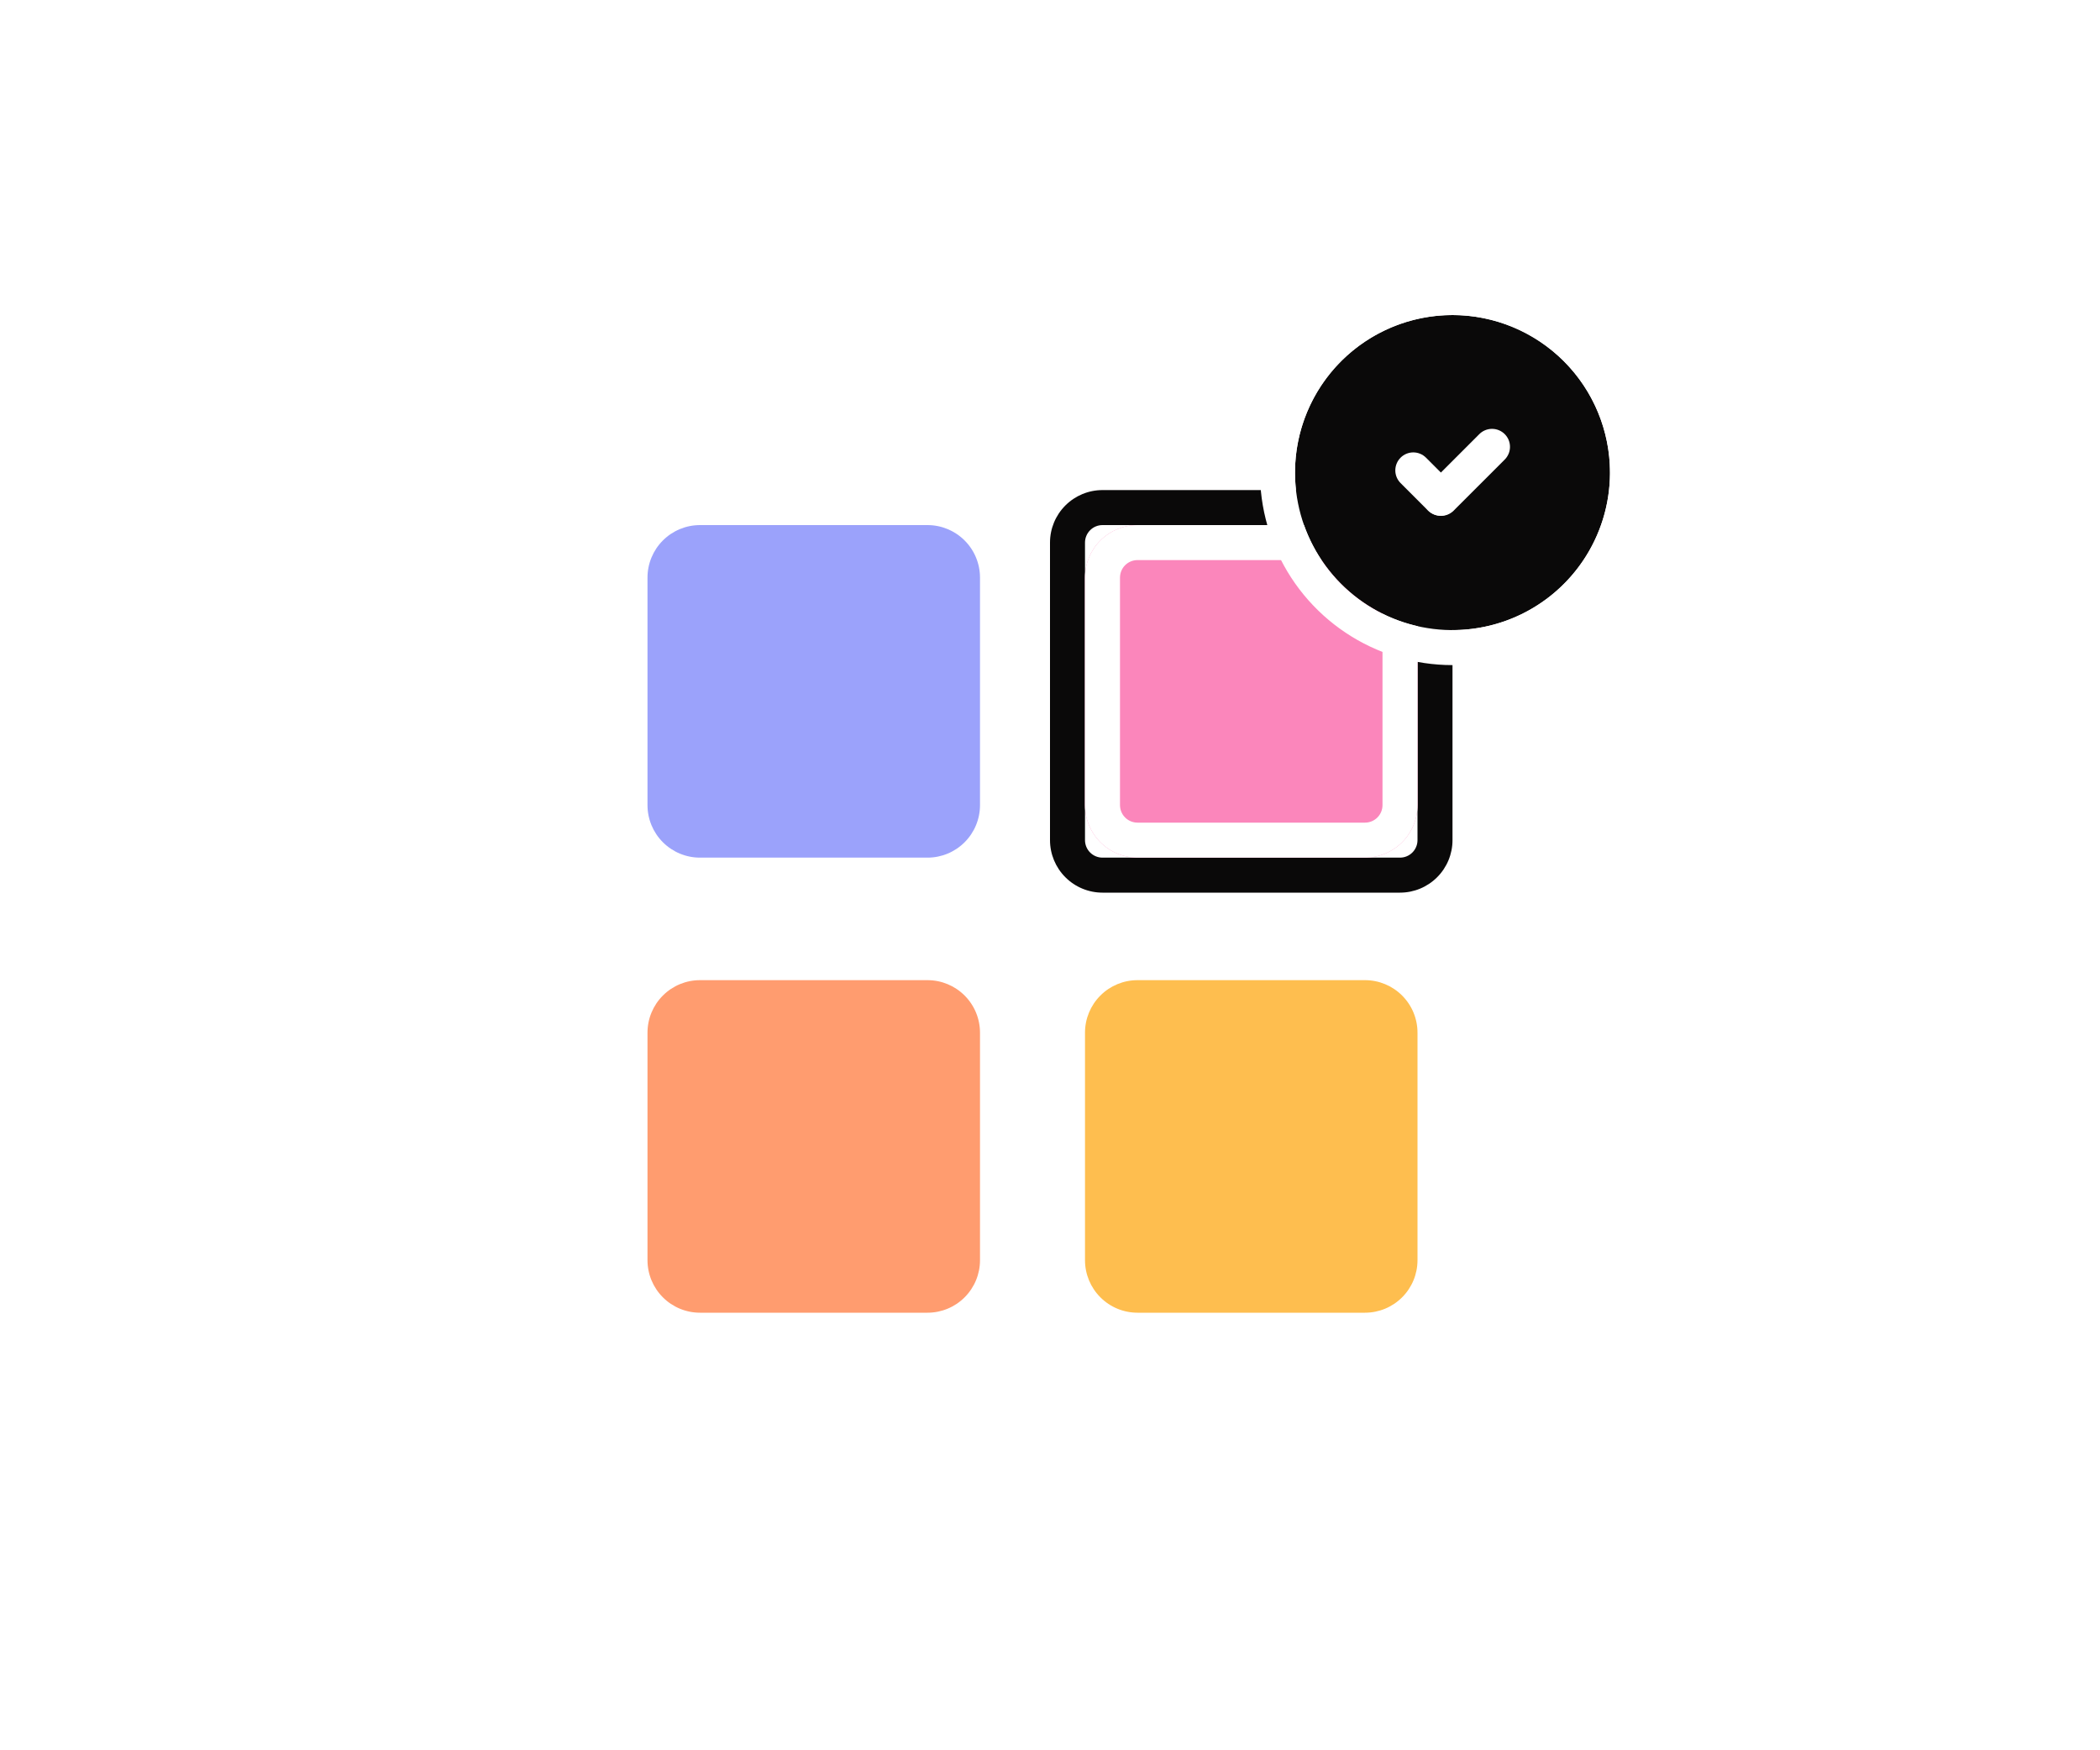
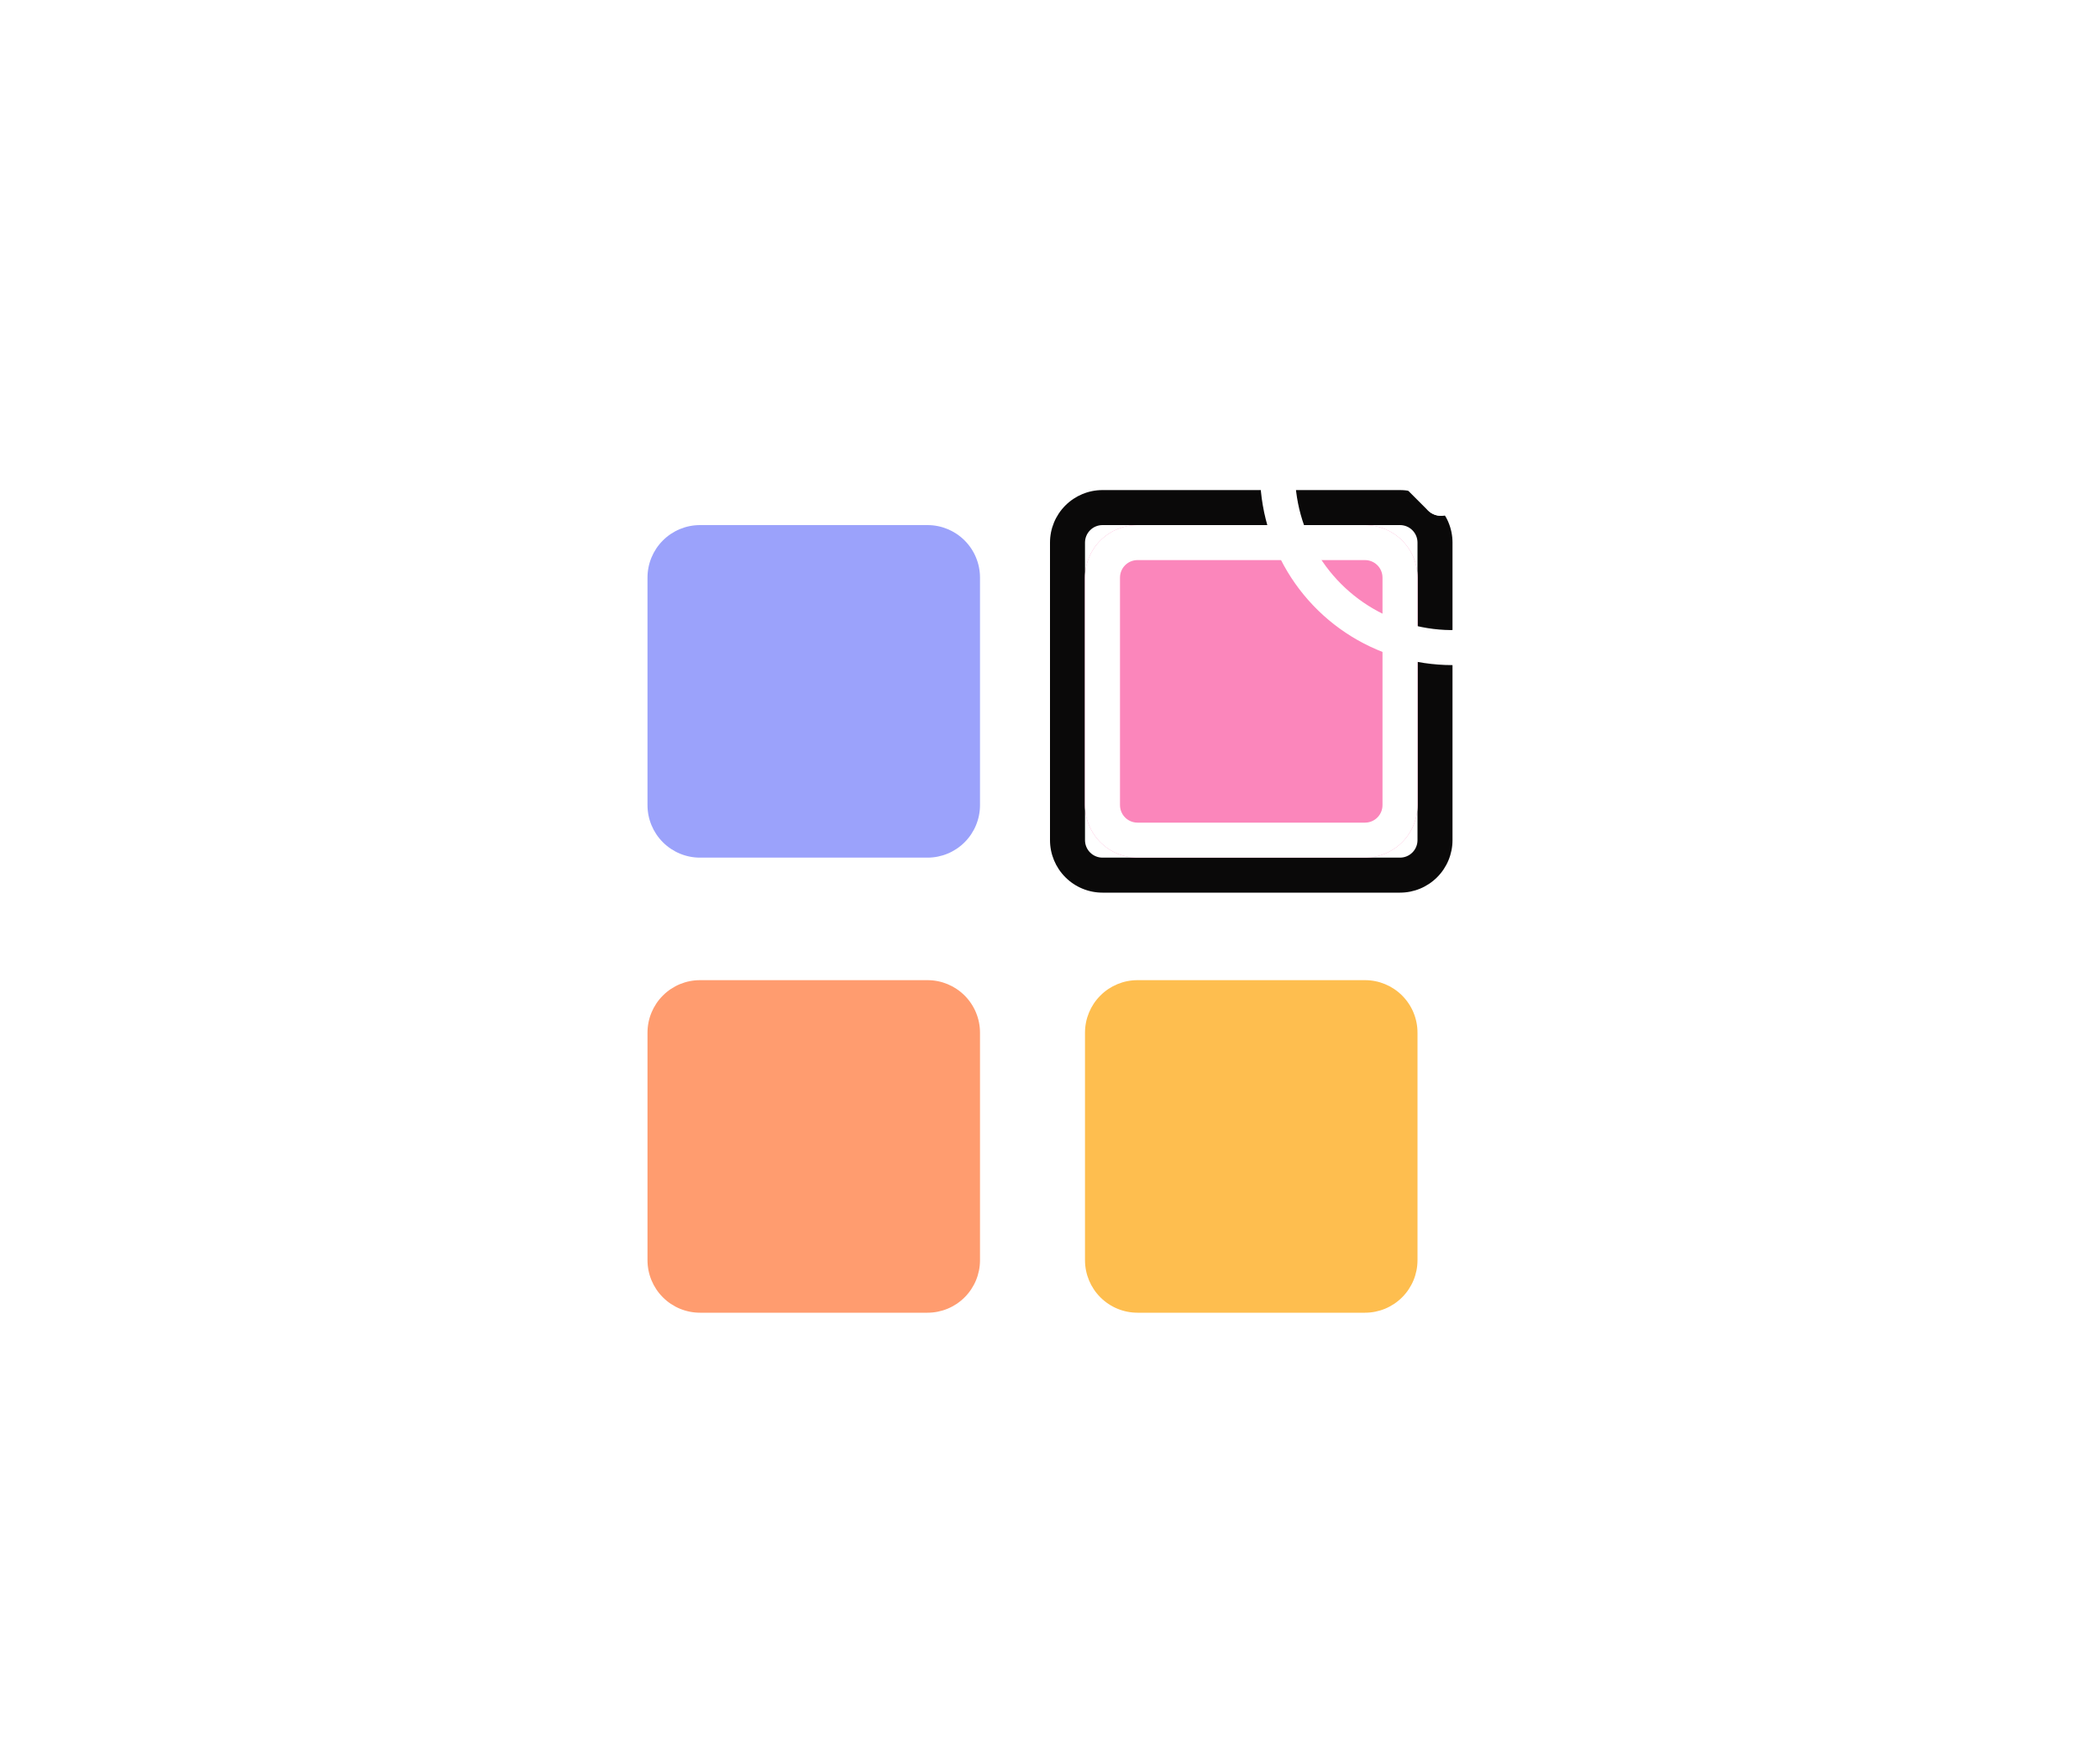
<svg xmlns="http://www.w3.org/2000/svg" width="120" height="100" viewBox="0 0 120 100" fill="none">
  <g filter="url(#filter0_d_10506_18269)">
    <path d="M86 10H34C26.268 10 20 16.268 20 24V76C20 83.732 26.268 90 34 90H86C93.732 90 100 83.732 100 76V24C100 16.268 93.732 10 86 10Z" fill="white" />
  </g>
  <path d="M40 30H53C53.796 30 54.559 30.316 55.121 30.879C55.684 31.441 56 32.204 56 33V46C56 46.796 55.684 47.559 55.121 48.121C54.559 48.684 53.796 49 53 49H40C39.204 49 38.441 48.684 37.879 48.121C37.316 47.559 37 46.796 37 46V33C37 32.204 37.316 31.441 37.879 30.879C38.441 30.316 39.204 30 40 30Z" fill="#9BA2FB" />
  <path d="M65 56H78C78.796 56 79.559 56.316 80.121 56.879C80.684 57.441 81 58.204 81 59V72C81 72.796 80.684 73.559 80.121 74.121C79.559 74.684 78.796 75 78 75H65C64.204 75 63.441 74.684 62.879 74.121C62.316 73.559 62 72.796 62 72V59C62 58.204 62.316 57.441 62.879 56.879C63.441 56.316 64.204 56 65 56Z" fill="#FEBE4F" />
  <path d="M40 56H53C53.796 56 54.559 56.316 55.121 56.879C55.684 57.441 56 58.204 56 59V72C56 72.796 55.684 73.559 55.121 74.121C54.559 74.684 53.796 75 53 75H40C39.204 75 38.441 74.684 37.879 74.121C37.316 73.559 37 72.796 37 72V59C37 58.204 37.316 57.441 37.879 56.879C38.441 56.316 39.204 56 40 56Z" fill="#FF9C6F" />
  <path d="M63 28H80C80.796 28 81.559 28.316 82.121 28.879C82.684 29.441 83 30.204 83 31V48C83 48.796 82.684 49.559 82.121 50.121C81.559 50.684 80.796 51 80 51H63C62.204 51 61.441 50.684 60.879 50.121C60.316 49.559 60 48.796 60 48V31C60 30.204 60.316 29.441 60.879 28.879C61.441 28.316 62.204 28 63 28Z" fill="white" />
  <path d="M80 51H63C62.204 51 61.441 50.684 60.879 50.121C60.316 49.559 60 48.796 60 48V31C60 30.204 60.316 29.441 60.879 28.879C61.441 28.316 62.204 28 63 28H80C80.796 28 81.559 28.316 82.121 28.879C82.684 29.441 83 30.204 83 31V48C83 48.796 82.684 49.559 82.121 50.121C81.559 50.684 80.796 51 80 51ZM63 30C62.735 30 62.48 30.105 62.293 30.293C62.105 30.48 62 30.735 62 31V48C62 48.265 62.105 48.52 62.293 48.707C62.48 48.895 62.735 49 63 49H80C80.265 49 80.52 48.895 80.707 48.707C80.895 48.52 81 48.265 81 48V31C81 30.735 80.895 30.48 80.707 30.293C80.52 30.105 80.265 30 80 30H63Z" fill="#0A0909" />
  <path d="M65 30H78C78.796 30 79.559 30.316 80.121 30.879C80.684 31.441 81 32.204 81 33V46C81 46.796 80.684 47.559 80.121 48.121C79.559 48.684 78.796 49 78 49H65C64.204 49 63.441 48.684 62.879 48.121C62.316 47.559 62 46.796 62 46V33C62 32.204 62.316 31.441 62.879 30.879C63.441 30.316 64.204 30 65 30Z" fill="#FB86BB" />
  <path d="M78 49H65C64.204 49 63.441 48.684 62.879 48.121C62.316 47.559 62 46.796 62 46V33C62 32.204 62.316 31.441 62.879 30.879C63.441 30.316 64.204 30 65 30H78C78.796 30 79.559 30.316 80.121 30.879C80.684 31.441 81 32.204 81 33V46C81 46.796 80.684 47.559 80.121 48.121C79.559 48.684 78.796 49 78 49ZM65 32C64.735 32 64.48 32.105 64.293 32.293C64.105 32.48 64 32.735 64 33V46C64 46.265 64.105 46.52 64.293 46.707C64.48 46.895 64.735 47 65 47H78C78.265 47 78.52 46.895 78.707 46.707C78.895 46.52 79 46.265 79 46V33C79 32.735 78.895 32.48 78.707 32.293C78.52 32.105 78.265 32 78 32H65Z" fill="white" />
-   <path d="M83 18C84.78 18 86.52 18.528 88 19.517C89.48 20.506 90.634 21.911 91.315 23.556C91.996 25.2 92.174 27.01 91.827 28.756C91.48 30.502 90.623 32.105 89.364 33.364C88.105 34.623 86.502 35.48 84.756 35.827C83.01 36.174 81.2 35.996 79.556 35.315C77.911 34.634 76.506 33.48 75.517 32C74.528 30.52 74 28.78 74 27C74 24.613 74.948 22.324 76.636 20.636C78.324 18.948 80.613 18 83 18Z" fill="#0A0909" />
  <path d="M83 38C80.824 38 78.698 37.355 76.889 36.146C75.08 34.938 73.67 33.219 72.837 31.209C72.005 29.2 71.787 26.988 72.211 24.854C72.636 22.72 73.683 20.76 75.222 19.222C76.76 17.683 78.72 16.636 80.854 16.211C82.988 15.787 85.2 16.005 87.21 16.837C89.219 17.67 90.938 19.08 92.146 20.889C93.355 22.698 94 24.824 94 27C93.997 29.916 92.837 32.712 90.774 34.774C88.712 36.837 85.916 37.997 83 38ZM83 18C81.22 18 79.48 18.528 78 19.517C76.52 20.506 75.366 21.911 74.685 23.556C74.004 25.2 73.826 27.01 74.173 28.756C74.52 30.502 75.377 32.105 76.636 33.364C77.895 34.623 79.498 35.48 81.244 35.827C82.99 36.174 84.8 35.996 86.444 35.315C88.089 34.634 89.494 33.48 90.483 32C91.472 30.52 92 28.78 92 27C91.997 24.614 91.048 22.326 89.361 20.639C87.674 18.952 85.386 18.003 83 18Z" fill="white" />
  <path d="M85.968 26.273L83.067 29.173C82.875 29.366 82.614 29.474 82.341 29.474C82.069 29.473 81.808 29.365 81.615 29.172C81.422 28.98 81.314 28.718 81.314 28.446C81.314 28.174 81.423 27.913 81.615 27.72L84.516 24.82C84.61 24.721 84.723 24.642 84.849 24.587C84.974 24.533 85.11 24.504 85.246 24.502C85.383 24.5 85.519 24.526 85.646 24.578C85.773 24.63 85.888 24.706 85.985 24.803C86.082 24.9 86.158 25.015 86.21 25.142C86.261 25.268 86.287 25.404 86.285 25.541C86.284 25.678 86.255 25.813 86.2 25.939C86.146 26.064 86.067 26.178 85.968 26.273Z" fill="white" />
  <path d="M81.611 29.179L80.033 27.6C79.84 27.408 79.732 27.146 79.732 26.874C79.733 26.602 79.841 26.34 80.034 26.148C80.226 25.955 80.487 25.847 80.76 25.847C81.032 25.847 81.293 25.956 81.486 26.148L83.063 27.726C83.248 27.92 83.35 28.179 83.347 28.447C83.344 28.715 83.236 28.972 83.046 29.162C82.856 29.351 82.6 29.459 82.332 29.462C82.064 29.465 81.805 29.363 81.611 29.178" fill="white" />
  <defs>
    <filter id="filter0_d_10506_18269" x="12" y="3" width="96" height="96" filterUnits="userSpaceOnUse" color-interpolation-filters="sRGB">
      <feFlood flood-opacity="0" result="BackgroundImageFix" />
      <feColorMatrix in="SourceAlpha" type="matrix" values="0 0 0 0 0 0 0 0 0 0 0 0 0 0 0 0 0 0 127 0" result="hardAlpha" />
      <feOffset dy="1" />
      <feGaussianBlur stdDeviation="4" />
      <feComposite in2="hardAlpha" operator="out" />
      <feColorMatrix type="matrix" values="0 0 0 0 0.247 0 0 0 0 0.282 0 0 0 0 0.406 0 0 0 0.16 0" />
      <feBlend mode="normal" in2="BackgroundImageFix" result="effect1_dropShadow_10506_18269" />
      <feBlend mode="normal" in="SourceGraphic" in2="effect1_dropShadow_10506_18269" result="shape" />
    </filter>
  </defs>
</svg>